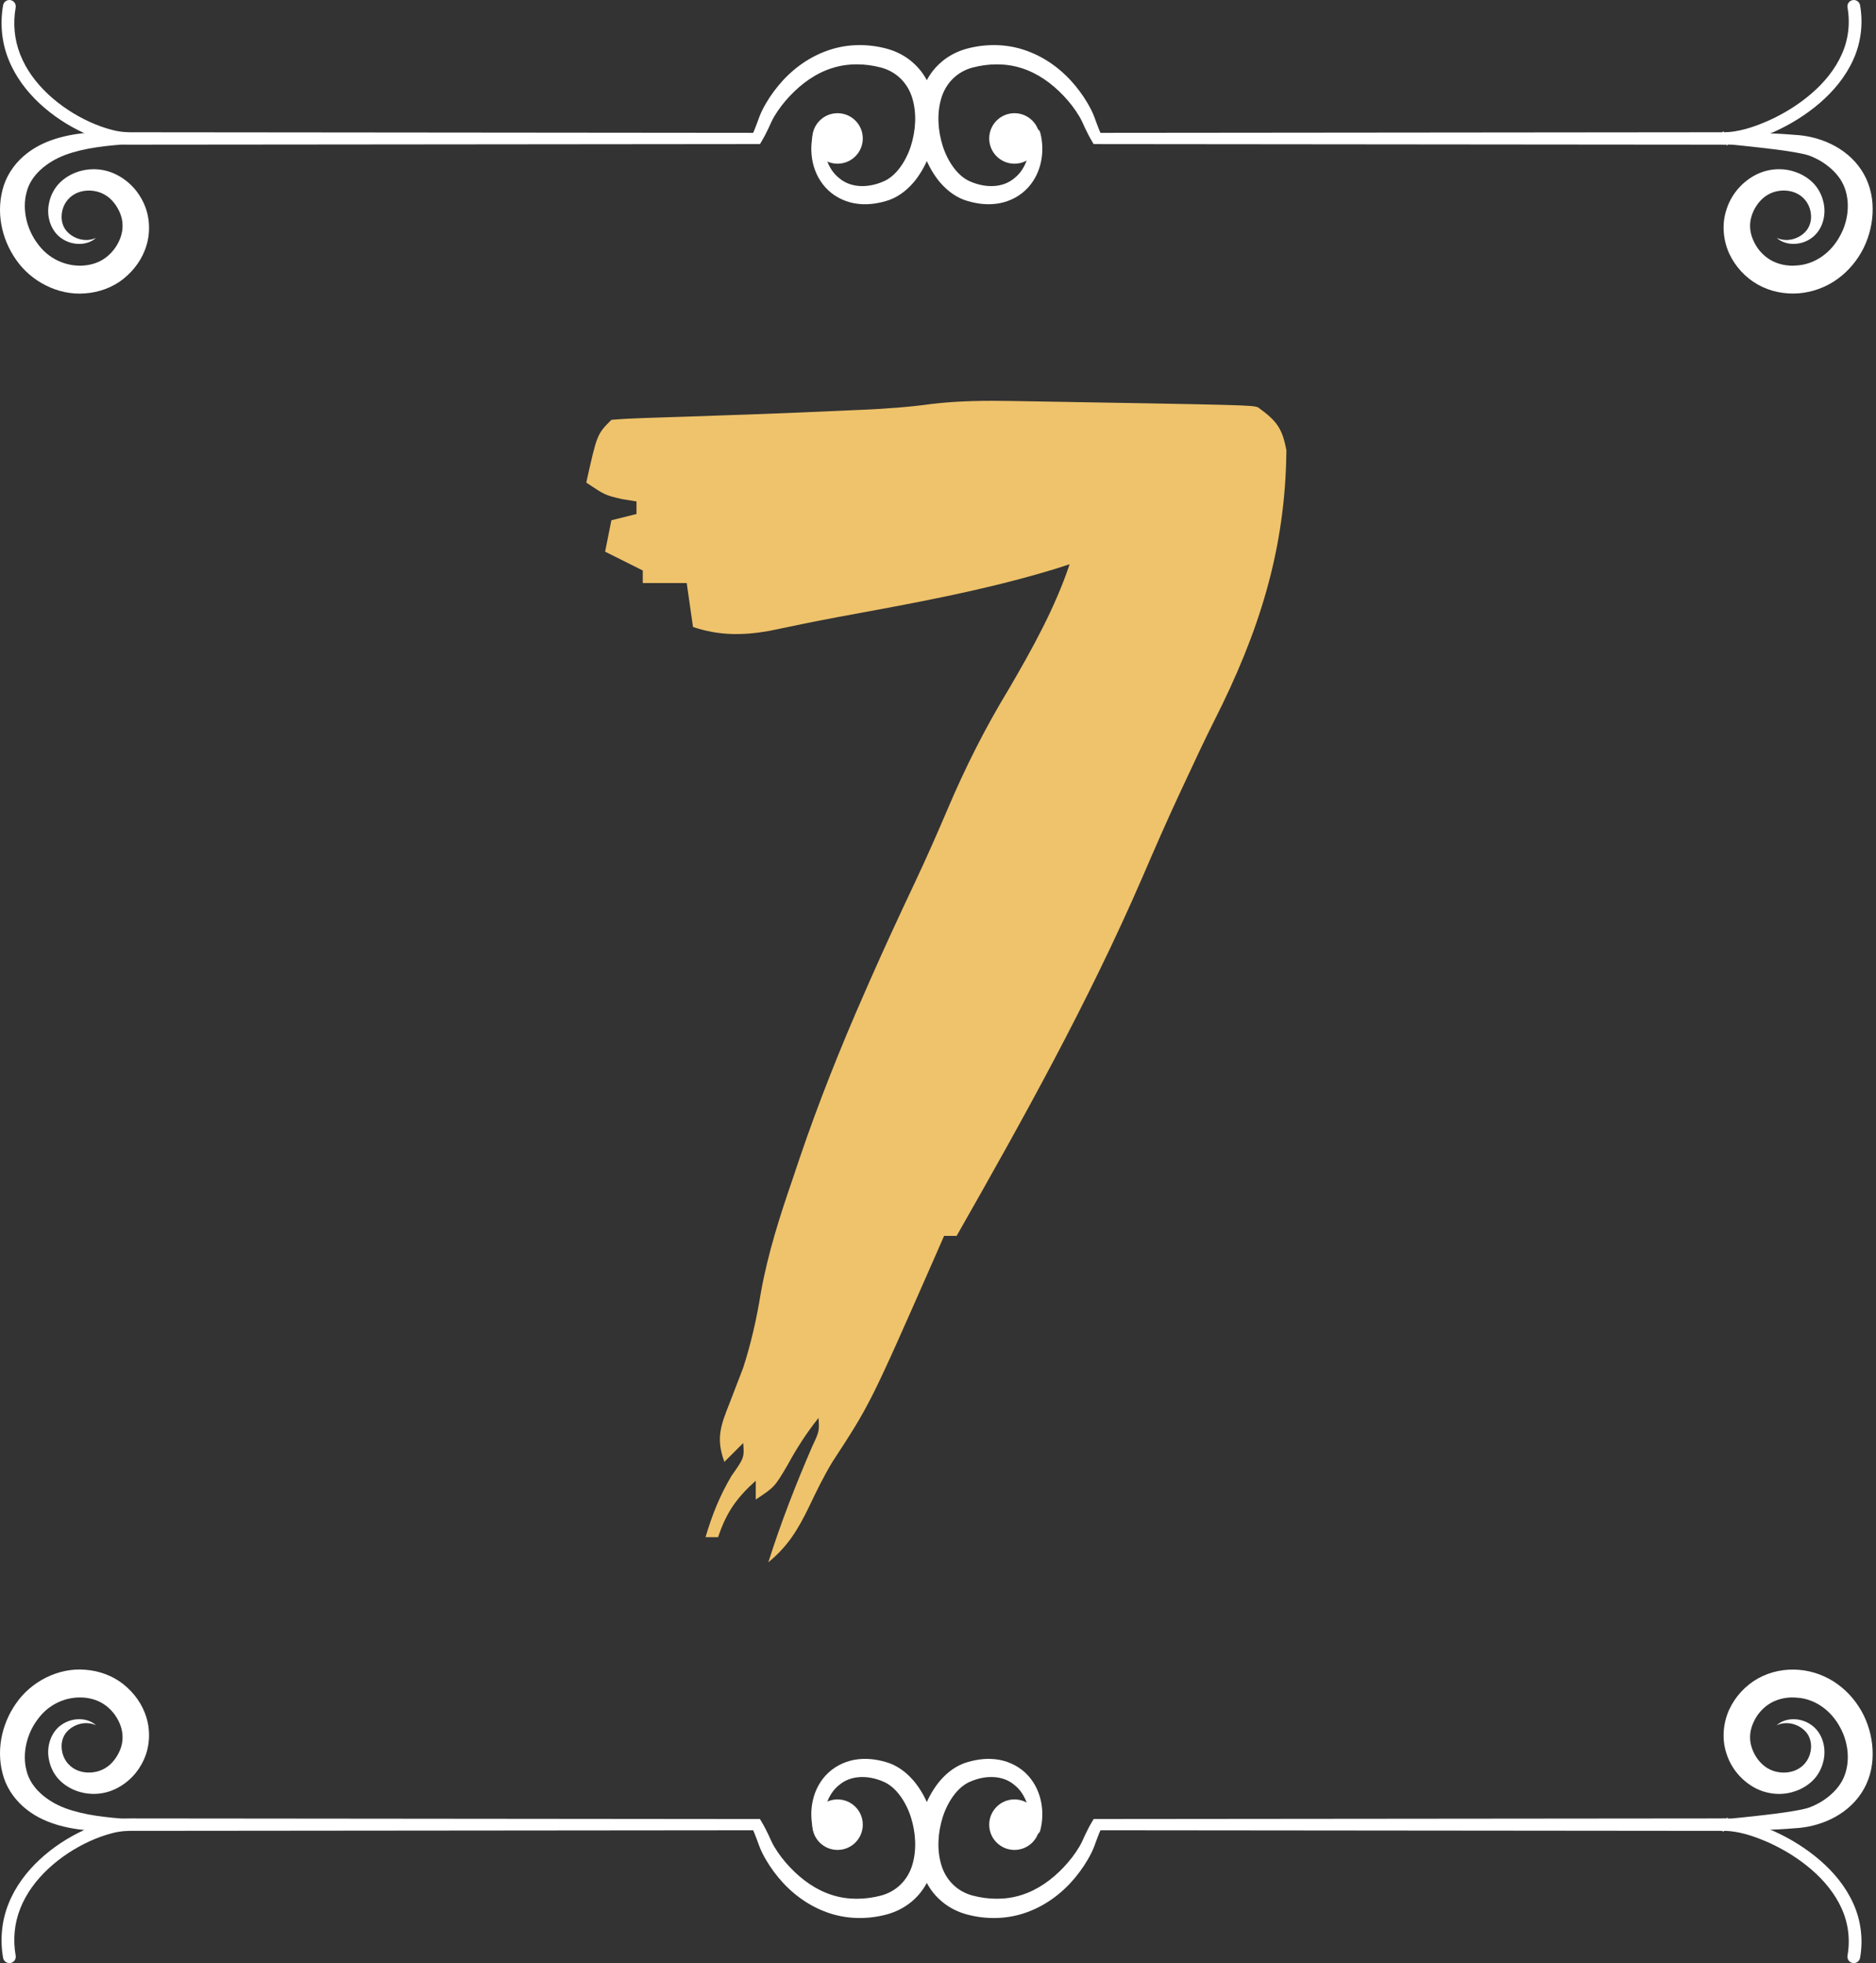
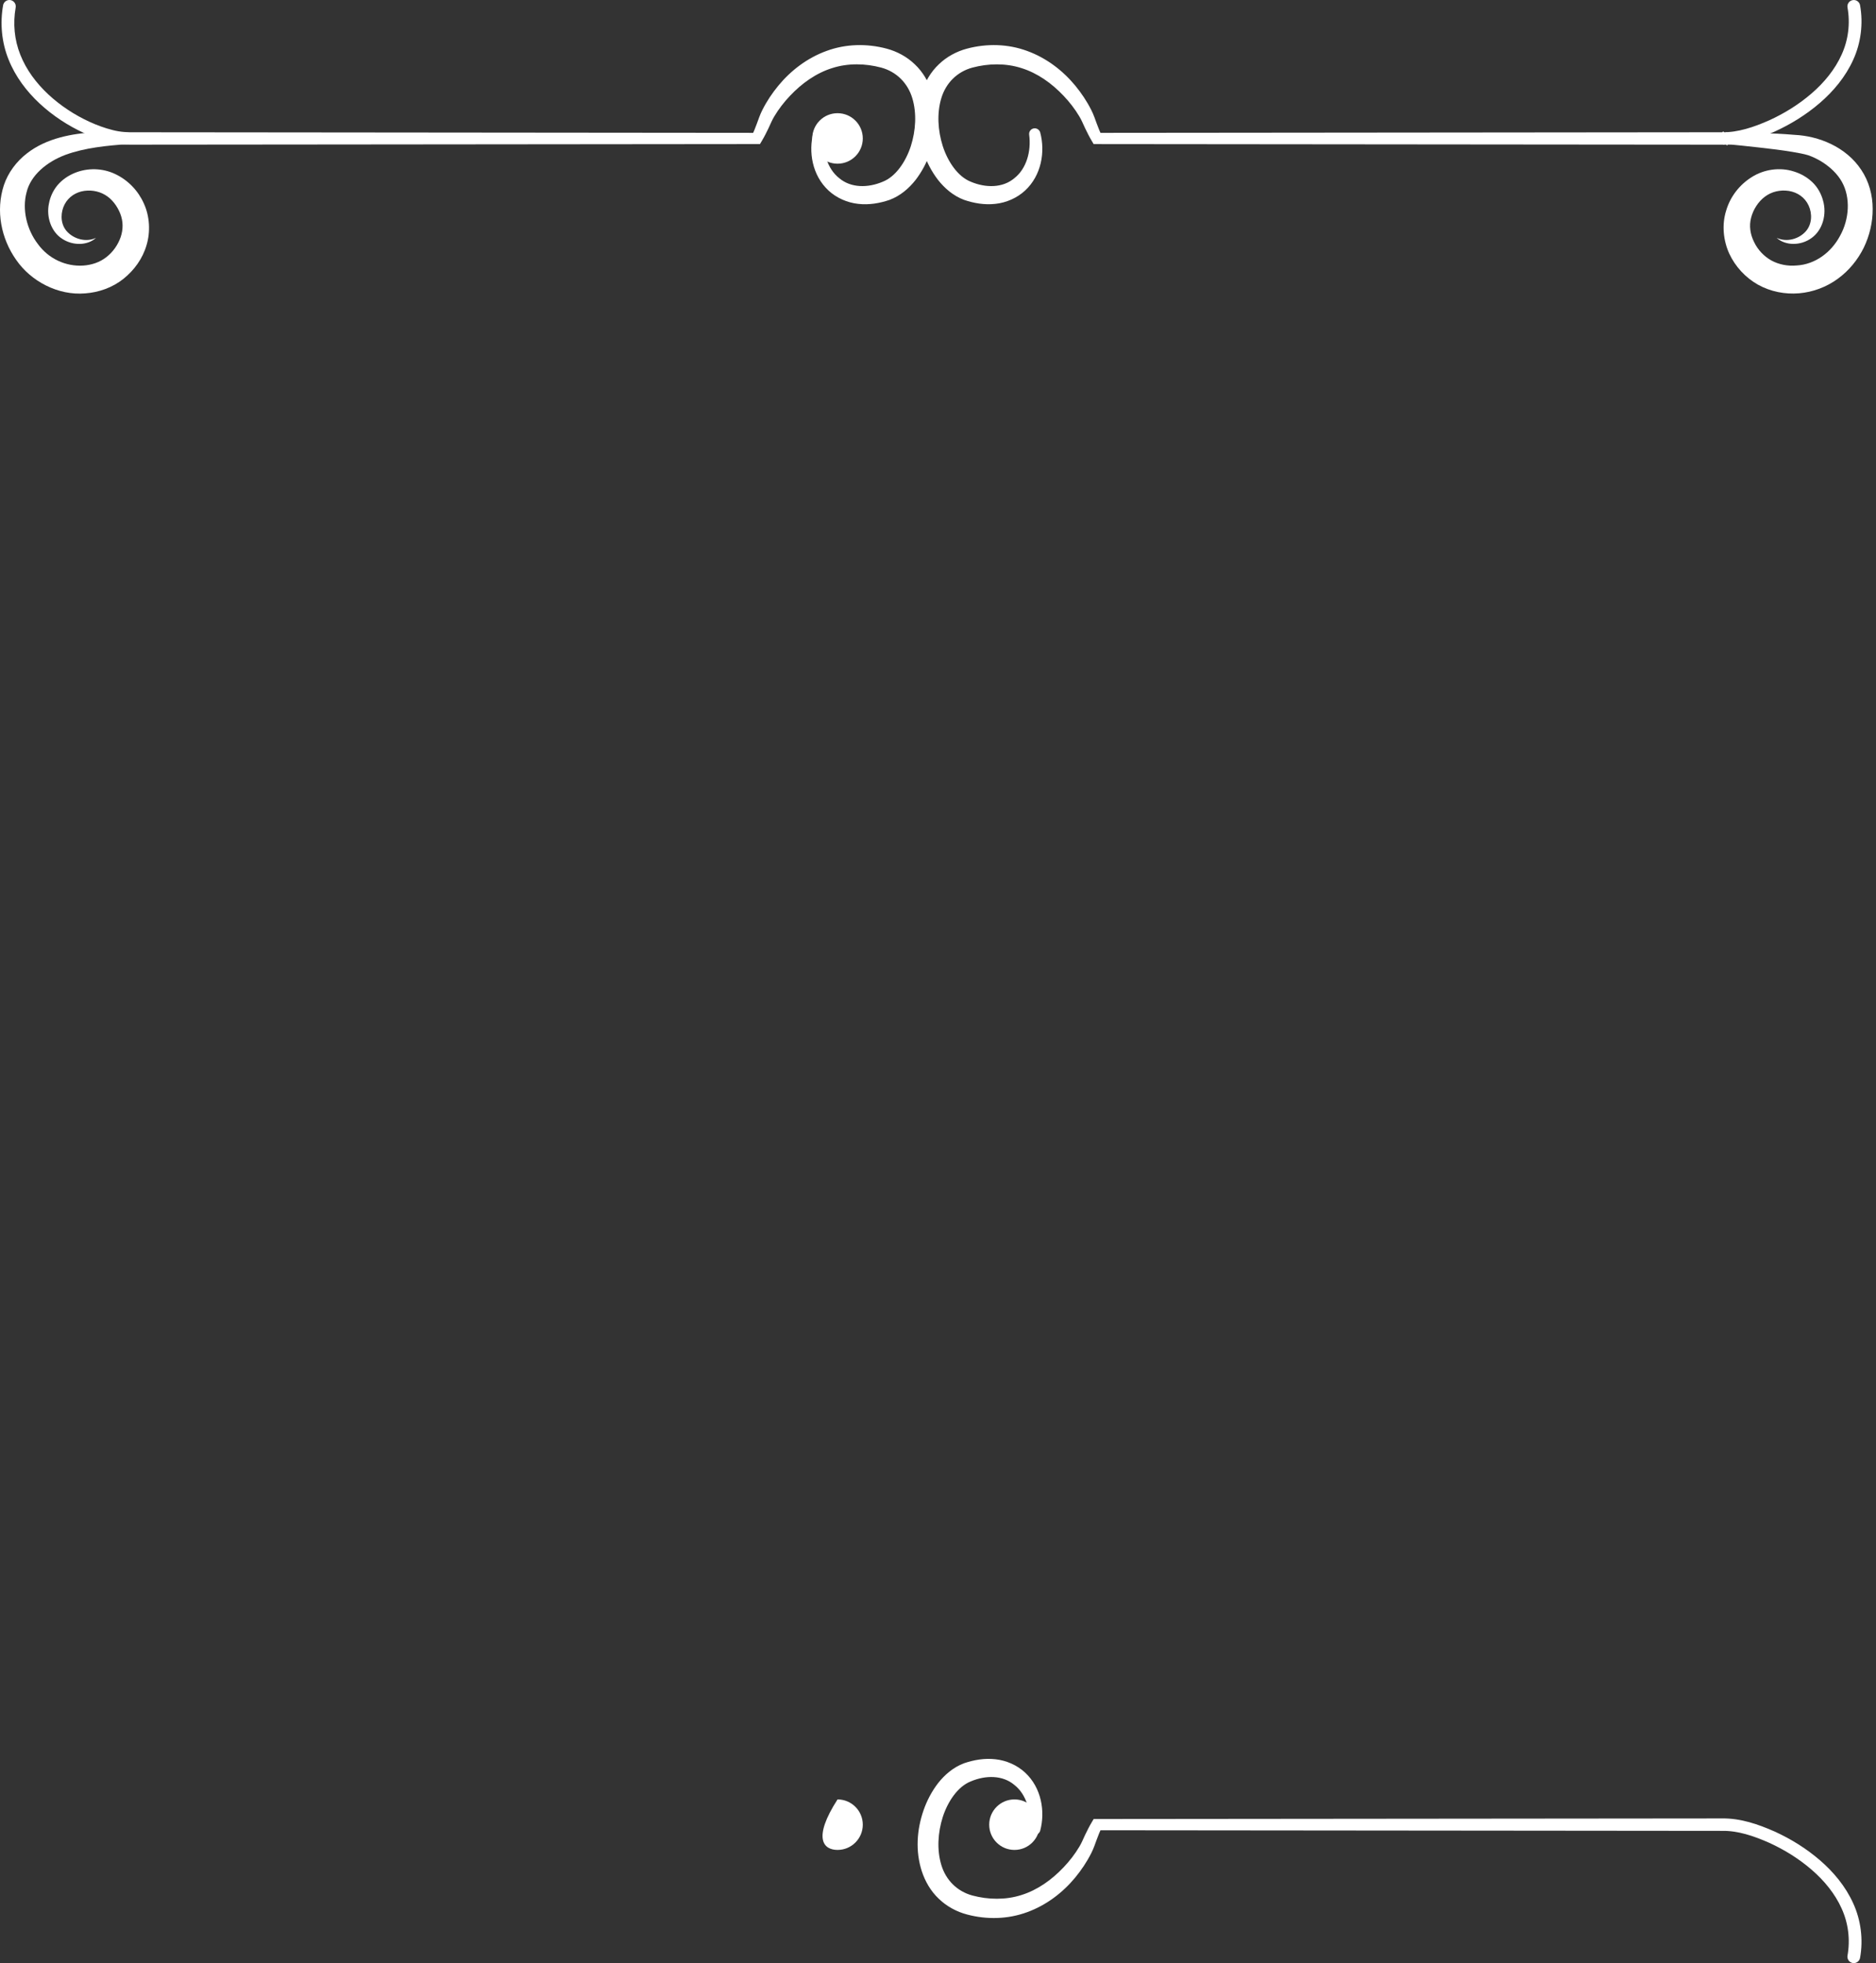
<svg xmlns="http://www.w3.org/2000/svg" width="280" height="293" viewBox="0 0 280 293" fill="none">
  <rect x="0" y="0" width="280" height="293" fill="#333333" stroke="none" />
  <path d="M128.775 20.664C128.775 22.745 127.087 24.433 125.005 24.433C122.924 24.433 121.236 22.745 121.236 20.664C121.236 18.582 122.924 16.895 125.005 16.895C127.087 16.895 128.775 18.582 128.775 20.664Z" fill="white" />
  <path d="M123.049 20.101C122.716 22.599 123.473 25.204 125.267 26.6C127.001 28.066 129.538 28.066 131.754 27.125C133.701 26.36 135.191 24.128 135.944 21.819C136.69 19.477 136.84 16.881 136.162 14.644C135.484 12.398 133.81 10.707 131.524 10.089C129.171 9.46 126.567 9.402 124.214 10.159C121.836 10.897 119.696 12.413 117.918 14.295C117.026 15.232 116.215 16.28 115.561 17.381C115.399 17.661 115.256 17.92 115.132 18.198L114.693 19.157C114.378 19.804 114.09 20.401 113.674 21.088L113.669 21.098L113.428 21.505H112.95L51.26 21.564L20.415 21.592C19.769 21.587 19.154 21.612 18.412 21.559C17.706 21.503 17.034 21.368 16.369 21.217C15.05 20.888 13.788 20.426 12.573 19.871C10.148 18.758 7.894 17.284 5.926 15.46C3.967 13.638 2.293 11.428 1.277 8.875C0.247 6.333 -0.015 3.477 0.463 0.786C0.555 0.268 1.049 -0.077 1.567 0.015C2.085 0.107 2.43 0.603 2.338 1.121C1.919 3.492 2.139 5.944 3.035 8.177C3.919 10.414 5.412 12.412 7.207 14.086C9.007 15.762 11.107 17.144 13.351 18.177C14.472 18.691 15.635 19.117 16.81 19.412C18.018 19.724 19.07 19.769 20.416 19.742L51.261 19.771L112.952 19.829L112.233 20.236C112.483 19.715 112.744 19.045 112.974 18.427L113.324 17.473C113.455 17.111 113.619 16.752 113.781 16.424C114.445 15.101 115.256 13.896 116.186 12.767C118.043 10.52 120.487 8.649 123.346 7.608C126.215 6.546 129.367 6.472 132.33 7.26C133.856 7.664 135.352 8.453 136.539 9.603C137.747 10.736 138.578 12.2 139.076 13.705C140.066 16.749 139.815 19.926 138.825 22.796C138.327 24.235 137.613 25.614 136.651 26.863C135.677 28.095 134.407 29.218 132.775 29.833C131.308 30.332 129.716 30.614 128.089 30.428C126.47 30.255 124.864 29.556 123.659 28.438C121.204 26.157 120.646 22.631 121.405 19.782C121.521 19.333 121.978 19.063 122.427 19.179C122.84 19.285 123.101 19.688 123.049 20.101Z" fill="white" />
  <path d="M19.166 21.504C15.91 21.73 12.639 22.062 9.768 23.111C6.95 24.169 4.567 26.177 3.964 28.709C3.273 31.275 4.003 34.271 5.647 36.415C7.249 38.63 9.843 39.81 12.436 39.638C13.716 39.547 14.916 39.137 15.881 38.374C16.865 37.617 17.613 36.534 18.01 35.388C18.402 34.23 18.399 33.036 17.946 31.88C17.494 30.747 16.708 29.679 15.66 29.076C14.645 28.478 13.336 28.28 12.119 28.58C10.909 28.897 9.922 29.7 9.451 30.938C8.997 32.146 9.099 33.663 10.094 34.65C11.063 35.647 12.789 36.214 14.329 35.505C13.062 36.663 10.887 36.698 9.297 35.651C7.606 34.583 6.888 32.324 7.307 30.377C7.492 29.388 7.924 28.421 8.616 27.603C9.307 26.802 10.197 26.203 11.155 25.811C13.066 25.029 15.318 25.069 17.241 25.999C19.143 26.911 20.646 28.496 21.482 30.397C22.344 32.284 22.476 34.593 21.873 36.587C21.29 38.604 20.031 40.331 18.424 41.619C16.798 42.924 14.733 43.645 12.726 43.787C8.673 44.139 4.614 41.987 2.409 38.78C0.168 35.602 -0.662 31.463 0.572 27.662C1.2 25.758 2.487 24.078 3.986 22.92C5.489 21.737 7.214 20.997 8.945 20.524C12.405 19.587 15.838 19.642 19.169 19.832V21.504H19.166Z" fill="white" />
-   <path d="M147.643 20.664C147.643 22.745 149.33 24.433 151.412 24.433C153.493 24.433 155.181 22.745 155.181 20.664C155.181 18.582 153.493 16.895 151.412 16.895C149.33 16.895 147.643 18.582 147.643 20.664Z" fill="white" />
  <path d="M155.257 19.781C156.016 22.63 155.458 26.156 153.003 28.437C151.798 29.555 150.192 30.254 148.573 30.426C146.946 30.612 145.354 30.331 143.887 29.831C142.255 29.215 140.985 28.093 140.011 26.862C139.051 25.613 138.337 24.234 137.837 22.794C136.848 19.927 136.597 16.748 137.586 13.704C138.085 12.199 138.916 10.733 140.123 9.601C141.308 8.452 142.806 7.661 144.33 7.259C147.293 6.471 150.443 6.545 153.314 7.607C156.173 8.648 158.617 10.52 160.474 12.767C161.404 13.897 162.215 15.102 162.879 16.424C163.041 16.753 163.205 17.111 163.336 17.473L163.686 18.427C163.916 19.045 164.177 19.716 164.429 20.237L163.71 19.83L225.898 19.771L256.991 19.741C259.388 19.793 261.804 18.96 264.085 17.948C266.363 16.907 268.515 15.564 270.397 13.937C272.276 12.313 273.876 10.366 274.868 8.158C275.872 5.956 276.17 3.498 275.748 1.121C275.656 0.604 276.001 0.109 276.519 0.017C277.037 -0.075 277.531 0.268 277.623 0.788C278.113 3.518 277.751 6.424 276.593 8.938C275.45 11.463 273.662 13.604 271.627 15.36C269.584 17.118 267.291 18.541 264.856 19.649C262.428 20.716 259.808 21.641 256.991 21.594L225.898 21.566L163.71 21.507H163.232L162.991 21.1L162.986 21.09C162.57 20.403 162.284 19.806 161.967 19.159L161.528 18.201C161.404 17.921 161.261 17.661 161.099 17.383C160.447 16.282 159.634 15.234 158.743 14.297C156.964 12.415 154.823 10.899 152.444 10.161C150.093 9.405 147.487 9.462 145.134 10.091C142.848 10.709 141.174 12.4 140.497 14.646C139.818 16.883 139.969 19.479 140.715 21.82C141.466 24.13 142.955 26.362 144.903 27.127C147.118 28.067 149.656 28.068 151.39 26.602C153.183 25.206 153.941 22.602 153.607 20.103C153.545 19.643 153.869 19.221 154.328 19.159C154.756 19.102 155.149 19.379 155.257 19.781Z" fill="white" />
  <path d="M257.425 21.502C256.85 22.205 256.843 18.768 257.373 19.831L257.448 19.824L257.55 19.82L257.639 19.819L257.805 19.817L258.13 19.814L258.779 19.811L260.073 19.812L262.659 19.849C264.385 19.903 266.109 19.976 267.861 20.129C271.422 20.3 275.503 21.89 277.792 25.343C278.96 27.072 279.505 29.16 279.503 31.165C279.517 33.179 279.042 35.173 278.169 36.98C277.278 38.777 275.969 40.397 274.293 41.612C272.617 42.841 270.587 43.603 268.514 43.776C266.44 43.95 264.278 43.543 262.377 42.487C260.495 41.416 258.998 39.792 258.093 37.845C257.209 35.908 256.969 33.541 257.631 31.448C258.241 29.361 259.62 27.573 261.464 26.427C263.311 25.254 265.684 24.937 267.713 25.587C268.737 25.894 269.704 26.435 270.494 27.188C271.295 27.945 271.834 28.942 272.097 29.948C272.672 31.939 272.074 34.321 270.376 35.529C268.771 36.704 266.486 36.695 265.173 35.502C266.77 36.231 268.561 35.609 269.511 34.538C270.465 33.471 270.505 31.885 269.944 30.677C269.377 29.452 268.281 28.708 266.988 28.497C265.692 28.299 264.402 28.607 263.408 29.363C262.401 30.121 261.668 31.291 261.358 32.504C261.04 33.711 261.226 34.962 261.799 36.115C262.342 37.272 263.29 38.272 264.392 38.884C265.494 39.482 266.84 39.752 268.174 39.623C270.882 39.467 273.309 37.709 274.645 35.18C276.017 32.708 276.225 29.497 274.91 27.144C274.239 25.944 273.157 24.922 271.891 24.131C271.261 23.745 270.552 23.397 269.867 23.167C269.195 22.959 268.35 22.817 267.541 22.675C265.895 22.401 264.204 22.197 262.513 22.011L259.972 21.734L258.7 21.609L258.065 21.55L257.75 21.523L257.596 21.51L257.525 21.505C257.5 21.503 257.517 21.505 257.547 21.502L257.582 21.495C258.119 22.559 258.129 19.123 257.566 19.831L257.425 21.502Z" fill="white" />
-   <path d="M187.755 60.79C190.503 62.787 191.375 63.855 192 67.213C191.861 82.077 187.886 94.434 181.216 107.604C179.725 110.573 178.322 113.582 176.922 116.595C176.654 117.166 176.387 117.737 176.111 118.325C174.157 122.518 172.31 126.752 170.48 131.001C162.508 149.419 152.703 167.039 142.782 184.464C142.164 184.464 141.546 184.464 140.909 184.464C140.195 186.094 140.195 186.094 139.467 187.758C129.881 209.557 129.881 209.557 124.249 218.186C122.912 220.389 121.818 222.661 120.706 224.986C119.095 228.3 117.581 230.816 114.675 233.184C116.554 227.25 118.771 221.567 121.244 215.854C122.285 213.638 122.285 213.638 122.17 211.635C120.349 213.911 118.872 216.224 117.485 218.779C115.612 221.941 115.612 221.941 112.801 223.815C112.801 222.887 112.801 221.96 112.801 221.004C109.914 223.602 108.409 225.748 107.179 229.436C106.561 229.436 105.943 229.436 105.305 229.436C106.27 226.139 107.428 223.248 109.17 220.301C111.083 217.572 111.083 217.572 110.927 215.382C109.999 216.31 109.072 217.237 108.116 218.193C106.85 214.749 107.538 212.814 108.877 209.468C109.229 208.554 109.58 207.639 109.942 206.697C110.267 205.853 110.592 205.009 110.927 204.139C112.125 200.411 112.941 196.784 113.562 192.929C114.615 187.079 116.374 181.585 118.305 175.973C118.623 175.026 118.941 174.078 119.268 173.102C122.133 164.642 125.426 156.391 129.021 148.217C129.3 147.58 129.579 146.944 129.867 146.288C132.03 141.38 134.281 136.518 136.575 131.67C138.294 128.021 139.916 124.341 141.494 120.628C144.118 114.467 147.011 108.716 150.49 102.977C153.968 97.04 157.471 90.74 159.647 84.213C158.983 84.429 158.318 84.645 157.634 84.868C146.929 88.147 135.999 90.088 125.001 92.113C121.588 92.755 118.188 93.453 114.791 94.17C110.769 94.875 107.293 94.87 103.432 93.582C103.122 91.418 102.813 89.254 102.495 87.024C100.33 87.024 98.166 87.024 95.936 87.024C95.936 86.406 95.936 85.787 95.936 85.15C95.356 84.86 94.777 84.57 94.18 84.272C92.891 83.627 91.603 82.983 90.315 82.339C90.624 80.793 90.933 79.247 91.252 77.655C92.488 77.345 93.725 77.036 94.999 76.718C94.999 76.099 94.999 75.481 94.999 74.844C94.284 74.728 93.569 74.612 92.833 74.493C90.315 73.907 90.315 73.907 87.504 72.033C89.11 64.805 89.11 64.805 91.252 62.664C92.824 62.526 94.402 62.451 95.98 62.4C96.976 62.366 97.972 62.331 98.998 62.296C100.613 62.246 100.613 62.246 102.26 62.195C104.488 62.118 106.716 62.04 108.943 61.961C110.063 61.922 111.183 61.884 112.337 61.844C117.06 61.675 121.782 61.475 126.503 61.258C127.283 61.225 128.063 61.192 128.867 61.158C132.294 60.998 135.665 60.767 139.064 60.292C143.118 59.813 147.024 59.782 151.098 59.853C186.684 60.458 186.684 60.458 187.755 60.79Z" fill="#EFC36B" />
-   <path d="M128.775 272.346C128.775 270.265 127.087 268.577 125.005 268.577C122.924 268.577 121.236 270.265 121.236 272.346C121.236 274.428 122.924 276.115 125.005 276.115C127.087 276.115 128.775 274.428 128.775 272.346Z" fill="white" />
-   <path d="M123.049 272.909C122.716 270.41 123.473 267.806 125.267 266.41C127.001 264.943 129.538 264.943 131.754 265.885C133.701 266.65 135.191 268.882 135.944 271.191C136.69 273.533 136.84 276.129 136.162 278.366C135.484 280.612 133.81 282.303 131.524 282.921C129.171 283.549 126.567 283.608 124.214 282.851C121.836 282.113 119.696 280.596 117.918 278.714C117.026 277.778 116.215 276.73 115.561 275.629C115.399 275.349 115.256 275.089 115.132 274.811L114.693 273.853C114.378 273.206 114.09 272.609 113.674 271.922L113.669 271.912L113.428 271.505H112.95L51.26 271.446L20.415 271.417C19.769 271.423 19.154 271.397 18.412 271.451C17.706 271.506 17.034 271.642 16.369 271.793C15.05 272.121 13.788 272.584 12.573 273.139C10.148 274.251 7.894 275.726 5.926 277.55C3.967 279.371 2.293 281.582 1.277 284.134C0.247 286.677 -0.015 289.532 0.463 292.224C0.555 292.742 1.049 293.087 1.567 292.995C2.085 292.903 2.43 292.407 2.338 291.889C1.919 289.517 2.139 287.065 3.035 284.833C3.919 282.596 5.412 280.598 7.207 278.924C9.007 277.248 11.107 275.865 13.351 274.833C14.472 274.319 15.635 273.893 16.81 273.598C18.018 273.286 19.07 273.241 20.416 273.268L51.261 273.239L112.952 273.181L112.233 272.773C112.483 273.295 112.744 273.965 112.974 274.583L113.324 275.537C113.455 275.899 113.619 276.258 113.781 276.586C114.445 277.908 115.256 279.113 116.186 280.243C118.043 282.49 120.487 284.361 123.346 285.401C126.215 286.464 129.367 286.538 132.33 285.75C133.856 285.346 135.352 284.557 136.539 283.407C137.747 282.274 138.578 280.809 139.076 279.304C140.066 276.261 139.815 273.083 138.825 270.214C138.327 268.775 137.613 267.395 136.651 266.147C135.677 264.915 134.407 263.792 132.775 263.177C131.308 262.678 129.716 262.396 128.089 262.582C126.47 262.755 124.864 263.454 123.659 264.571C121.204 266.852 120.646 270.378 121.405 273.228C121.521 273.677 121.978 273.946 122.427 273.831C122.84 273.725 123.101 273.321 123.049 272.909Z" fill="white" />
-   <path d="M19.166 271.505C15.91 271.279 12.639 270.947 9.768 269.898C6.95 268.841 4.567 266.833 3.964 264.301C3.273 261.735 4.003 258.738 5.647 256.595C7.249 254.379 9.843 253.199 12.436 253.372C13.716 253.463 14.916 253.873 15.881 254.636C16.865 255.393 17.613 256.476 18.01 257.622C18.402 258.78 18.399 259.974 17.946 261.13C17.494 262.263 16.708 263.33 15.66 263.934C14.645 264.532 13.336 264.73 12.119 264.43C10.909 264.113 9.922 263.31 9.451 262.072C8.997 260.863 9.099 259.347 10.094 258.36C11.063 257.362 12.789 256.796 14.329 257.505C13.062 256.347 10.887 256.312 9.297 257.359C7.606 258.427 6.888 260.686 7.307 262.633C7.492 263.622 7.924 264.589 8.616 265.407C9.307 266.208 10.197 266.806 11.155 267.198C13.066 267.981 15.318 267.941 17.241 267.011C19.143 266.099 20.646 264.514 21.482 262.613C22.344 260.726 22.476 258.417 21.873 256.422C21.29 254.406 20.031 252.678 18.424 251.391C16.798 250.086 14.733 249.365 12.726 249.223C8.673 248.871 4.614 251.023 2.409 254.23C0.168 257.408 -0.662 261.547 0.572 265.348C1.2 267.252 2.487 268.931 3.986 270.089C5.489 271.273 7.214 272.013 8.945 272.486C12.405 273.423 15.838 273.367 19.169 273.178V271.505H19.166Z" fill="white" />
+   <path d="M128.775 272.346C128.775 270.265 127.087 268.577 125.005 268.577C121.236 274.428 122.924 276.115 125.005 276.115C127.087 276.115 128.775 274.428 128.775 272.346Z" fill="white" />
  <path d="M147.643 272.346C147.643 270.265 149.33 268.577 151.412 268.577C153.493 268.577 155.181 270.265 155.181 272.346C155.181 274.428 153.493 276.115 151.412 276.115C149.33 276.115 147.643 274.428 147.643 272.346Z" fill="white" />
  <path d="M155.257 273.229C156.016 270.38 155.458 266.854 153.003 264.573C151.798 263.455 150.192 262.756 148.573 262.583C146.946 262.397 145.354 262.679 143.887 263.178C142.255 263.795 140.985 264.916 140.011 266.148C139.051 267.397 138.337 268.776 137.837 270.216C136.848 273.083 136.597 276.262 137.586 279.306C138.085 280.811 138.916 282.277 140.123 283.408C141.308 284.558 142.806 285.349 144.33 285.751C147.293 286.539 150.443 286.465 153.314 285.403C156.173 284.362 158.617 282.49 160.474 280.243C161.404 279.113 162.215 277.908 162.879 276.586C163.041 276.257 163.205 275.899 163.336 275.537L163.686 274.583C163.916 273.965 164.177 273.294 164.429 272.773L163.71 273.18L225.898 273.239L256.991 273.269C259.388 273.217 261.804 274.05 264.085 275.062C266.363 276.103 268.515 277.445 270.397 279.073C272.276 280.697 273.876 282.644 274.868 284.851C275.872 287.053 276.17 289.512 275.748 291.888C275.656 292.406 276.001 292.901 276.519 292.993C277.037 293.085 277.531 292.741 277.623 292.222C278.113 289.492 277.751 286.586 276.593 284.072C275.45 281.546 273.662 279.406 271.627 277.65C269.584 275.892 267.291 274.469 264.856 273.361C262.428 272.294 259.808 271.369 256.991 271.415L225.898 271.444L163.71 271.503H163.232L162.991 271.91L162.986 271.92C162.57 272.607 162.284 273.204 161.967 273.851L161.528 274.809C161.404 275.089 161.261 275.349 161.099 275.627C160.447 276.728 159.634 277.776 158.743 278.712C156.964 280.594 154.823 282.111 152.444 282.849C150.093 283.604 147.487 283.547 145.134 282.919C142.848 282.301 141.174 280.61 140.497 278.364C139.818 276.126 139.969 273.53 140.715 271.189C141.466 268.88 142.955 266.647 144.903 265.883C147.118 264.943 149.656 264.941 151.39 266.408C153.183 267.804 153.941 270.408 153.607 272.907C153.545 273.366 153.869 273.789 154.328 273.851C154.756 273.908 155.149 273.631 155.257 273.229Z" fill="white" />
-   <path d="M257.425 271.508C256.85 270.804 256.843 274.242 257.373 273.179L257.448 273.186L257.55 273.189L257.639 273.191L257.805 273.193L258.13 273.196L258.779 273.199L260.073 273.198L262.659 273.161C264.385 273.107 266.109 273.033 267.861 272.881C271.422 272.71 275.503 271.12 277.792 267.667C278.96 265.938 279.505 263.849 279.503 261.845C279.517 259.831 279.042 257.836 278.169 256.03C277.278 254.233 275.969 252.612 274.293 251.397C272.617 250.169 270.587 249.406 268.514 249.234C266.44 249.059 264.278 249.467 262.377 250.523C260.495 251.593 258.998 253.217 258.093 255.165C257.209 257.102 256.969 259.469 257.631 261.562C258.241 263.648 259.62 265.436 261.464 266.583C263.311 267.756 265.684 268.073 267.713 267.422C268.737 267.116 269.704 266.574 270.494 265.822C271.295 265.064 271.834 264.067 272.097 263.062C272.672 261.071 272.074 258.689 270.376 257.481C268.771 256.306 266.486 256.314 265.173 257.508C266.77 256.779 268.561 257.4 269.511 258.471C270.465 259.539 270.505 261.124 269.944 262.333C269.377 263.558 268.281 264.302 266.988 264.513C265.692 264.711 264.402 264.402 263.408 263.647C262.401 262.889 261.668 261.719 261.358 260.506C261.04 259.299 261.226 258.047 261.799 256.894C262.342 255.738 263.29 254.737 264.392 254.126C265.494 253.527 266.84 253.258 268.174 253.387C270.882 253.542 273.309 255.301 274.645 257.829C276.017 260.301 276.225 263.513 274.91 265.865C274.239 267.065 273.157 268.088 271.891 268.879C271.261 269.264 270.552 269.613 269.867 269.842C269.195 270.05 268.35 270.193 267.541 270.335C265.895 270.608 264.204 270.813 262.513 270.999L259.972 271.275L258.7 271.401L258.065 271.46L257.75 271.487L257.596 271.5L257.525 271.505C257.5 271.507 257.517 271.505 257.547 271.508L257.582 271.515C258.119 270.451 258.129 273.886 257.566 273.179L257.425 271.508Z" fill="white" />
</svg>